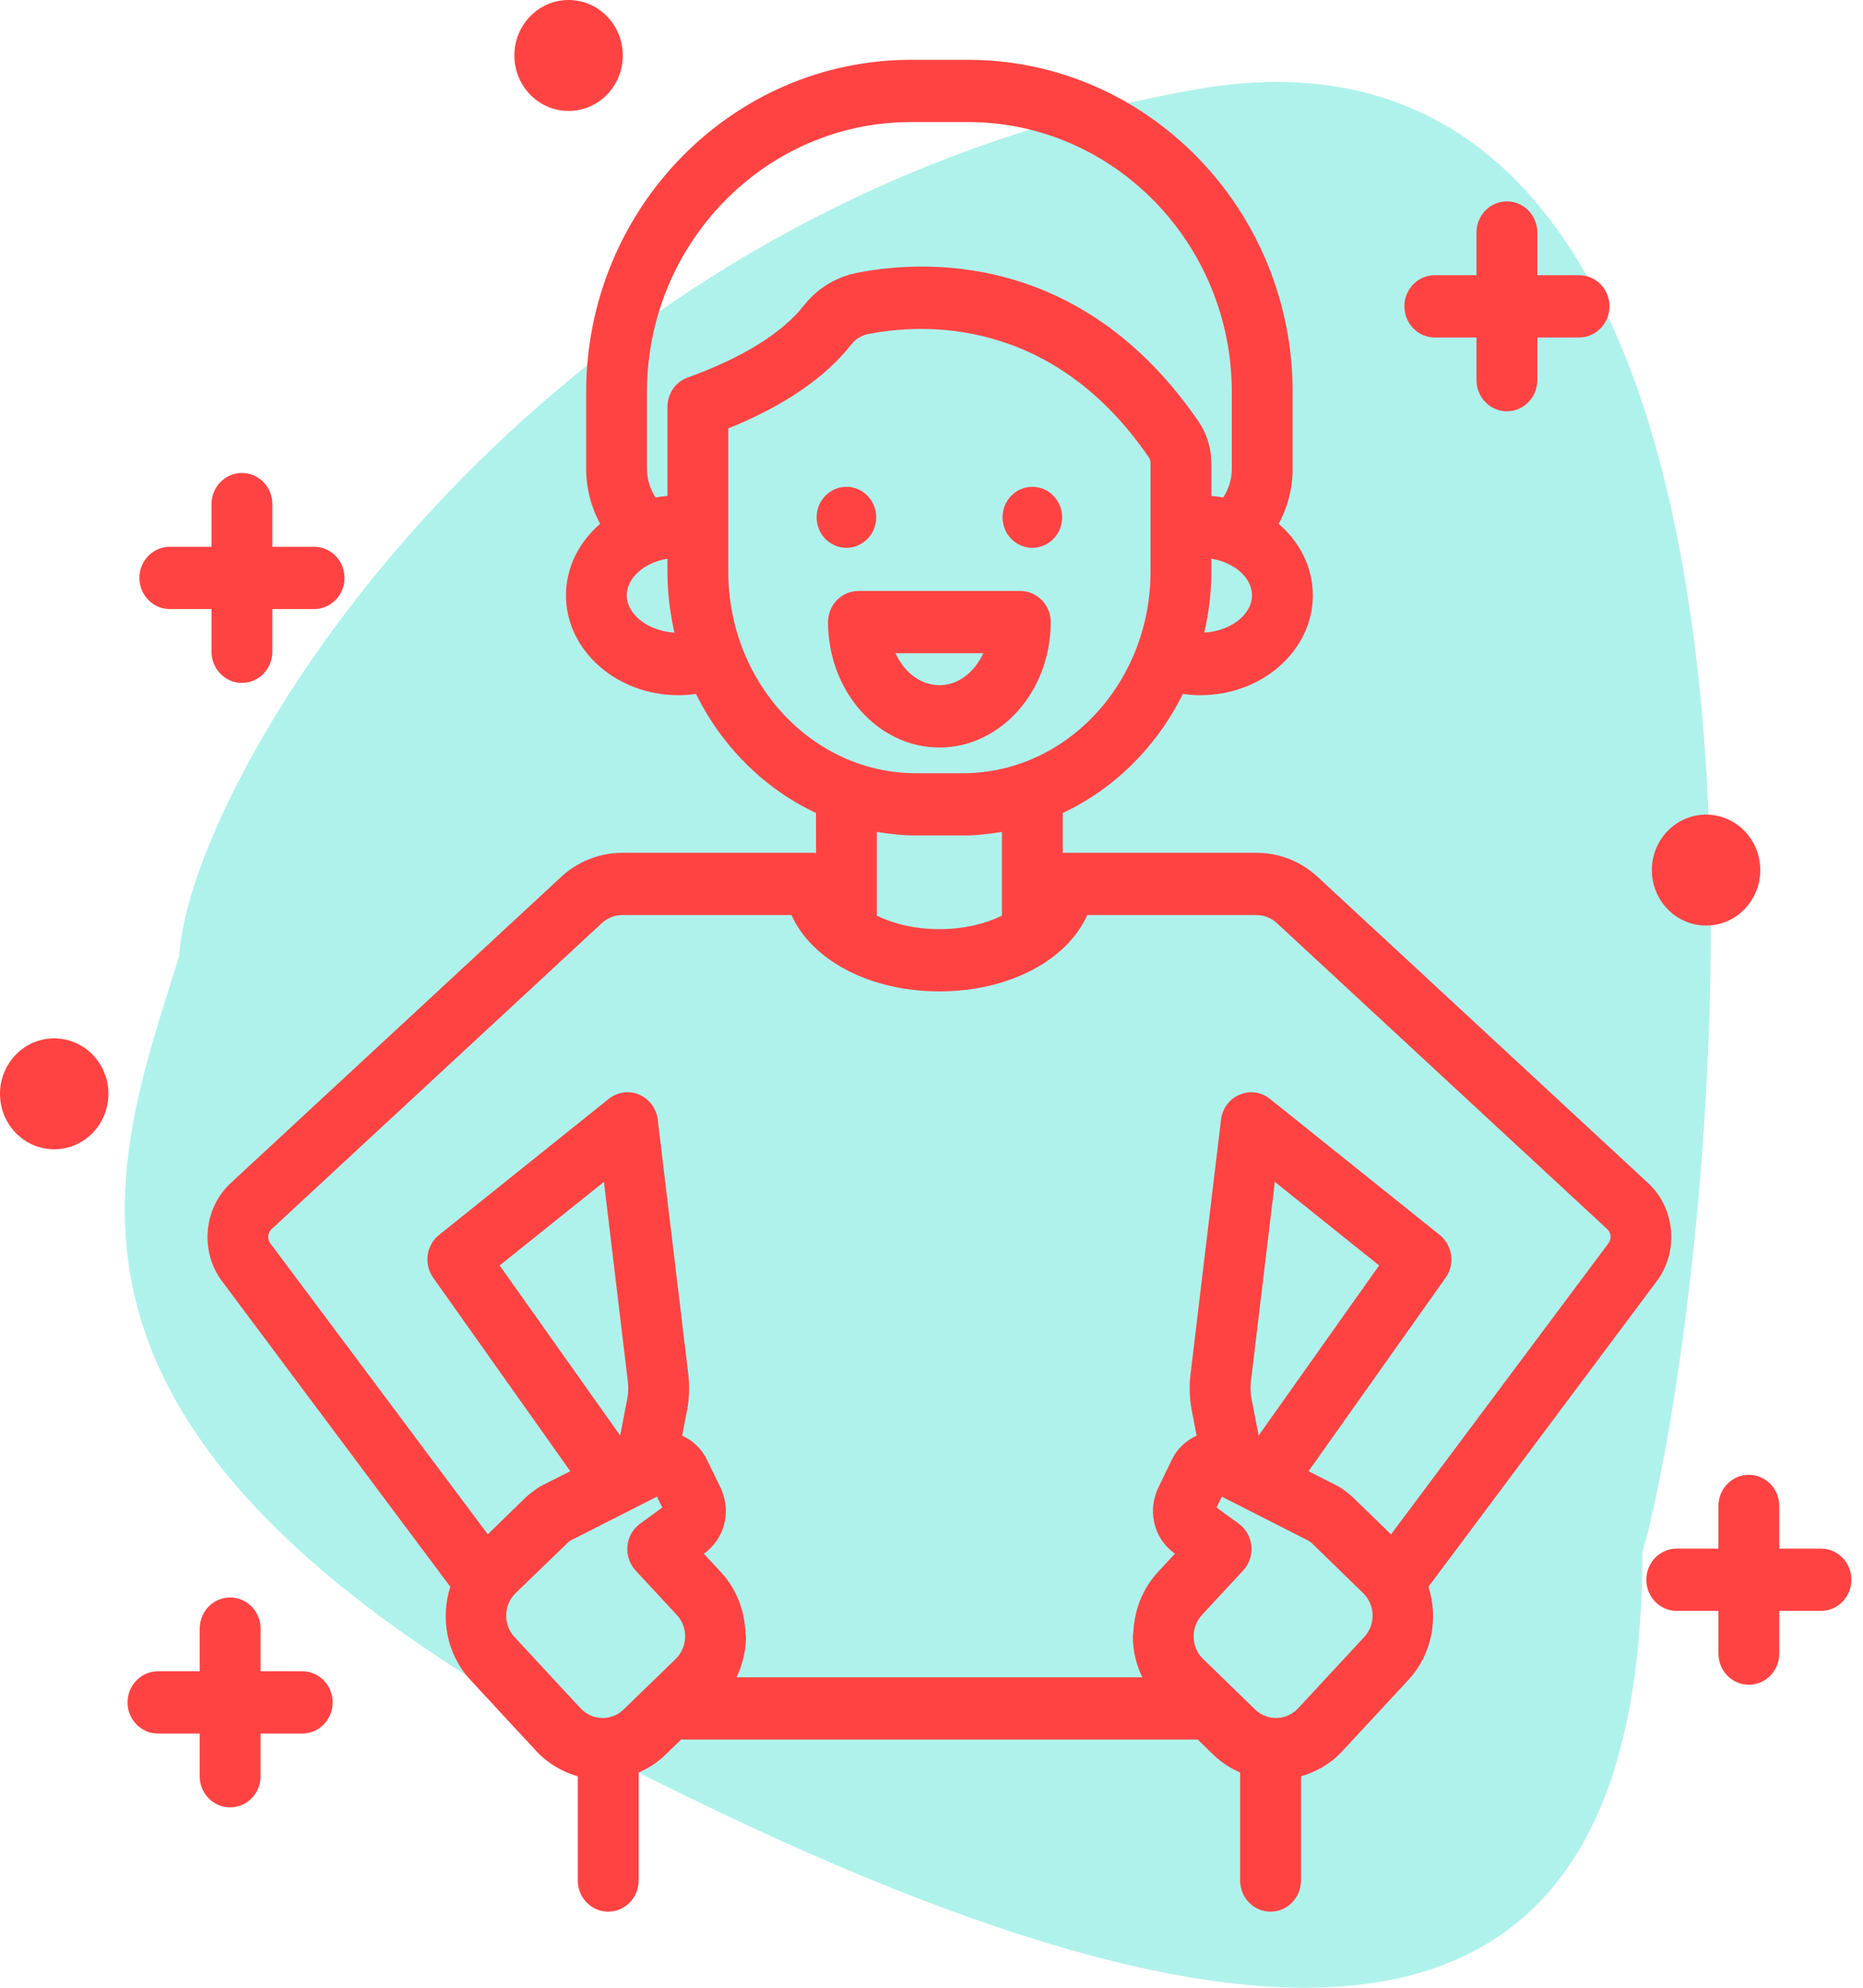
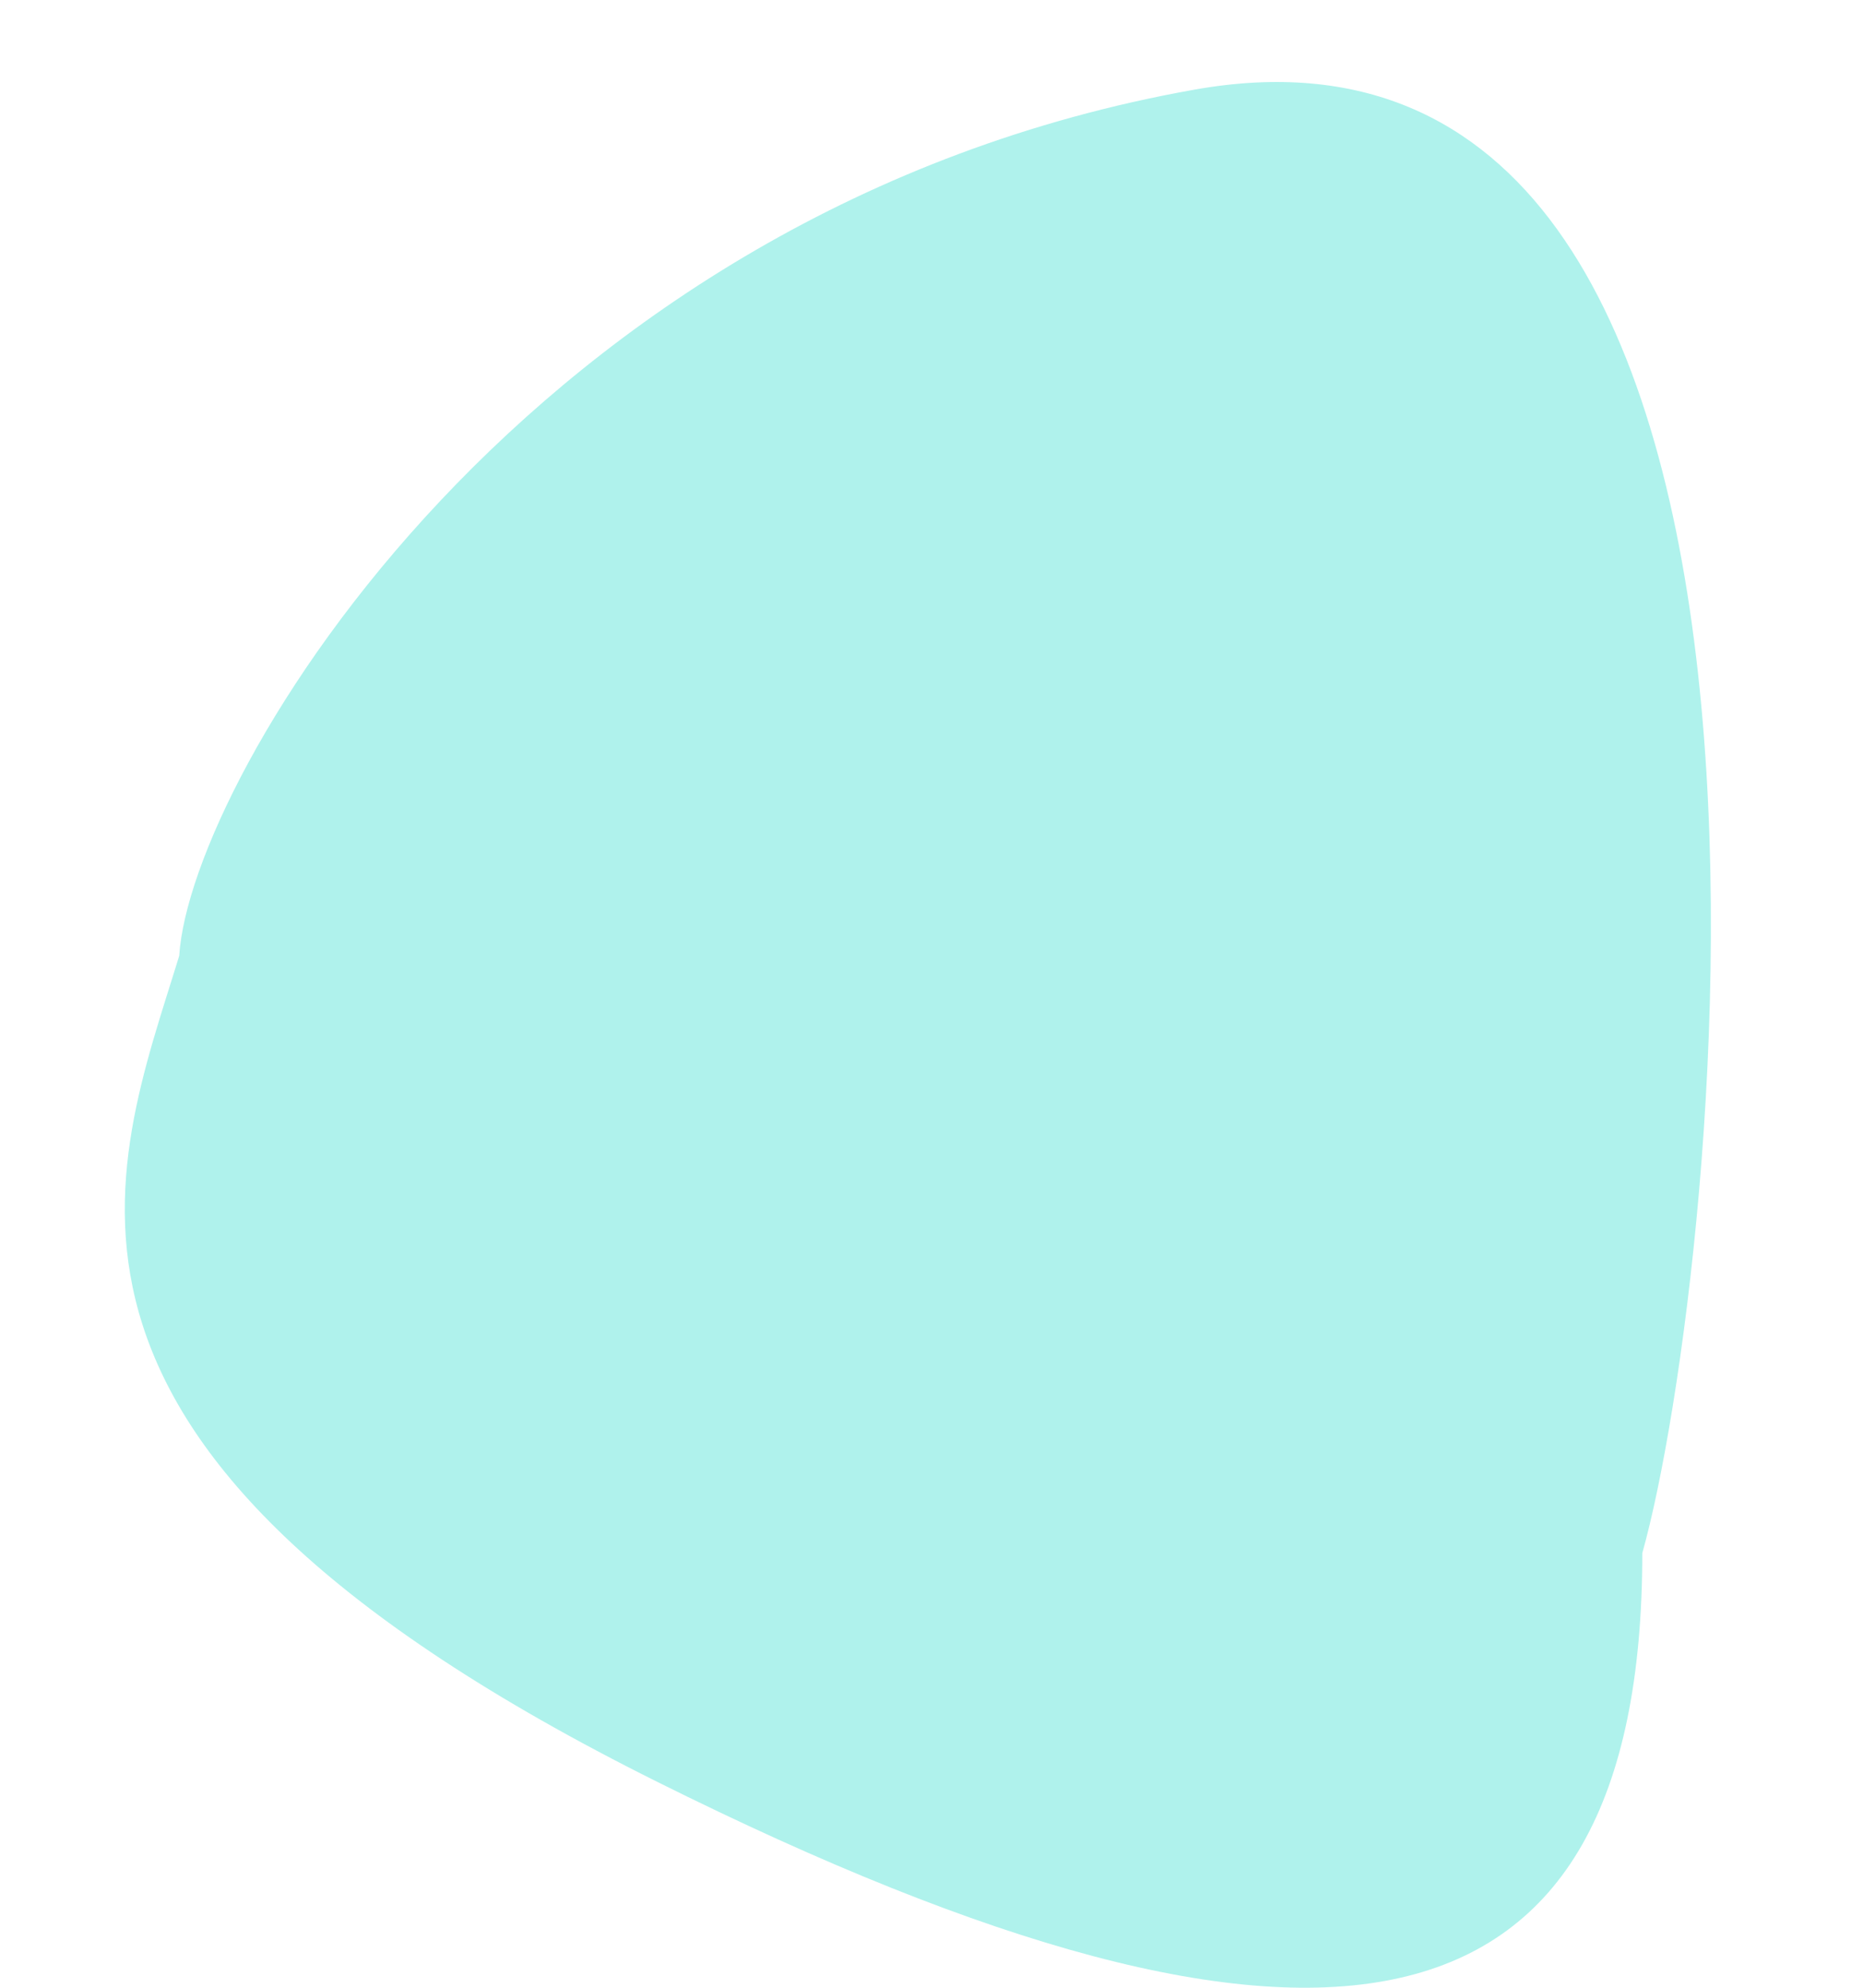
<svg xmlns="http://www.w3.org/2000/svg" viewBox="1985 2484 30 32" width="30" height="32" data-guides="{&quot;vertical&quot;:[],&quot;horizontal&quot;:[]}">
  <path fill="#AFF2EC" stroke="none" fill-opacity="1" stroke-width="1" stroke-opacity="1" color="rgb(51, 51, 51)" font-size-adjust="none" id="tSvg9be44aeb06" title="Path 15" d="M 2004.235 2485.443 C 2014.985 2483.53 2012.701 2504.541 2011.446 2509.003C 2011.446 2516.972 2006.333 2518.04 1995.583 2512.685C 1984.833 2507.33 1986.811 2502.893 1987.886 2499.387C 1988.065 2496.519 1993.485 2487.355 2004.235 2485.443Z" />
-   <path fill="#ff4343" stroke="none" fill-opacity="1" stroke-width="1" stroke-opacity="1" color="rgb(51, 51, 51)" font-size-adjust="none" id="tSvg127b63567f8" title="Path 16" d="M 2011.6 2498.007 C 2011.6 2497.514 2011.991 2497.114 2012.473 2497.114C 2012.955 2497.114 2013.346 2497.514 2013.346 2498.007C 2013.346 2498.5 2012.955 2498.9 2012.473 2498.9C 2011.991 2498.9 2011.6 2498.5 2011.6 2498.007ZM 1985.873 2500.716 C 1985.391 2500.716 1985 2501.116 1985 2501.609C 1985 2502.102 1985.391 2502.502 1985.873 2502.502C 1986.355 2502.502 1986.746 2502.102 1986.746 2501.609C 1986.746 2501.116 1986.355 2500.716 1985.873 2500.716ZM 2014.324 2508.93 C 2014.1 2508.93 2013.876 2508.93 2013.652 2508.93C 2013.652 2508.702 2013.652 2508.473 2013.652 2508.244C 2013.652 2507.967 2013.433 2507.742 2013.162 2507.742C 2012.892 2507.742 2012.672 2507.967 2012.672 2508.244C 2012.672 2508.473 2012.672 2508.702 2012.672 2508.93C 2012.449 2508.93 2012.225 2508.93 2012.001 2508.93C 2011.73 2508.93 2011.511 2509.155 2011.511 2509.432C 2011.511 2509.709 2011.73 2509.933 2012.001 2509.933C 2012.225 2509.933 2012.449 2509.933 2012.672 2509.933C 2012.672 2510.162 2012.672 2510.391 2012.672 2510.62C 2012.672 2510.897 2012.892 2511.122 2013.162 2511.122C 2013.433 2511.122 2013.652 2510.897 2013.652 2510.62C 2013.652 2510.391 2013.652 2510.162 2013.652 2509.933C 2013.876 2509.933 2014.1 2509.933 2014.323 2509.933C 2014.594 2509.933 2014.813 2509.708 2014.813 2509.432C 2014.813 2509.155 2014.594 2508.93 2014.324 2508.93ZM 1987.735 2493.805 C 1987.959 2493.805 1988.182 2493.805 1988.406 2493.805C 1988.406 2494.034 1988.406 2494.263 1988.406 2494.492C 1988.406 2494.769 1988.626 2494.994 1988.896 2494.994C 1989.167 2494.994 1989.386 2494.769 1989.386 2494.492C 1989.386 2494.263 1989.386 2494.034 1989.386 2493.805C 1989.61 2493.805 1989.834 2493.805 1990.058 2493.805C 1990.328 2493.805 1990.548 2493.581 1990.548 2493.304C 1990.548 2493.027 1990.328 2492.802 1990.058 2492.802C 1989.834 2492.802 1989.61 2492.802 1989.386 2492.802C 1989.386 2492.573 1989.386 2492.345 1989.386 2492.116C 1989.386 2491.839 1989.167 2491.614 1988.896 2491.614C 1988.626 2491.614 1988.406 2491.839 1988.406 2492.116C 1988.406 2492.345 1988.406 2492.573 1988.406 2492.802C 1988.182 2492.802 1987.959 2492.802 1987.735 2492.802C 1987.464 2492.802 1987.245 2493.027 1987.245 2493.304C 1987.245 2493.581 1987.464 2493.805 1987.735 2493.805ZM 2008.105 2489.433 C 2008.329 2489.433 2008.553 2489.433 2008.776 2489.433C 2008.776 2489.662 2008.776 2489.891 2008.776 2490.12C 2008.776 2490.397 2008.996 2490.621 2009.266 2490.621C 2009.537 2490.621 2009.756 2490.397 2009.756 2490.12C 2009.756 2489.891 2009.756 2489.662 2009.756 2489.433C 2009.98 2489.433 2010.204 2489.433 2010.428 2489.433C 2010.698 2489.433 2010.918 2489.208 2010.918 2488.931C 2010.918 2488.654 2010.698 2488.43 2010.428 2488.43C 2010.204 2488.43 2009.98 2488.43 2009.756 2488.43C 2009.756 2488.201 2009.756 2487.972 2009.756 2487.743C 2009.756 2487.466 2009.537 2487.242 2009.266 2487.242C 2008.996 2487.242 2008.776 2487.466 2008.776 2487.743C 2008.776 2487.972 2008.776 2488.201 2008.776 2488.43C 2008.552 2488.43 2008.329 2488.43 2008.105 2488.43C 2007.834 2488.43 2007.615 2488.654 2007.615 2488.931C 2007.615 2489.208 2007.835 2489.433 2008.105 2489.433ZM 1989.867 2510.905 C 1989.643 2510.905 1989.42 2510.905 1989.196 2510.905C 1989.196 2510.676 1989.196 2510.448 1989.196 2510.219C 1989.196 2509.942 1988.977 2509.717 1988.706 2509.717C 1988.435 2509.717 1988.216 2509.942 1988.216 2510.219C 1988.216 2510.448 1988.216 2510.676 1988.216 2510.905C 1987.992 2510.905 1987.768 2510.905 1987.545 2510.905C 1987.274 2510.905 1987.054 2511.13 1987.054 2511.407C 1987.054 2511.683 1987.274 2511.908 1987.545 2511.908C 1987.768 2511.908 1987.992 2511.908 1988.216 2511.908C 1988.216 2512.137 1988.216 2512.366 1988.216 2512.595C 1988.216 2512.872 1988.435 2513.096 1988.706 2513.096C 1988.977 2513.096 1989.196 2512.872 1989.196 2512.595C 1989.196 2512.366 1989.196 2512.137 1989.196 2511.908C 1989.42 2511.908 1989.643 2511.908 1989.867 2511.908C 1990.138 2511.908 1990.357 2511.683 1990.357 2511.407C 1990.357 2511.13 1990.138 2510.905 1989.867 2510.905ZM 1994.156 2485.786 C 1994.638 2485.786 1995.029 2485.387 1995.029 2484.893C 1995.029 2484.4 1994.638 2484 1994.156 2484C 1993.674 2484 1993.283 2484.4 1993.283 2484.893C 1993.283 2485.387 1993.674 2485.786 1994.156 2485.786ZM 1999.11 2492.328 C 1999.11 2492.057 1998.896 2491.837 1998.63 2491.837C 1998.365 2491.837 1998.15 2492.057 1998.15 2492.328C 1998.15 2492.599 1998.365 2492.819 1998.63 2492.819C 1998.895 2492.819 1999.11 2492.599 1999.11 2492.328ZM 2001.624 2492.819 C 2001.889 2492.819 2002.104 2492.599 2002.104 2492.328C 2002.104 2492.057 2001.889 2491.837 2001.624 2491.837C 2001.359 2491.837 2001.144 2492.057 2001.144 2492.328C 2001.144 2492.599 2001.359 2492.819 2001.624 2492.819ZM 2000.127 2496.034 C 1999.139 2496.034 1998.334 2495.128 1998.334 2494.015C 1998.334 2493.738 1998.554 2493.514 1998.824 2493.514C 1999.693 2493.514 2000.562 2493.514 2001.43 2493.514C 2001.701 2493.514 2001.92 2493.738 2001.92 2494.015C 2001.92 2495.128 2001.116 2496.034 2000.127 2496.034ZM 2000.127 2495.031 C 2000.43 2495.031 2000.694 2494.823 2000.834 2494.516C 2000.363 2494.516 1999.892 2494.516 1999.42 2494.516C 1999.561 2494.823 1999.825 2495.031 2000.127 2495.031C 2000.127 2495.031 2000.127 2495.031 2000.127 2495.031ZM 2008.003 2509.544 C 2008.165 2510.052 2008.063 2510.631 2007.679 2511.045C 2007.325 2511.427 2006.97 2511.81 2006.615 2512.192C 2006.428 2512.395 2006.195 2512.525 2005.95 2512.596C 2005.95 2513.155 2005.95 2513.715 2005.95 2514.274C 2005.95 2514.551 2005.731 2514.775 2005.46 2514.775C 2005.19 2514.775 2004.97 2514.551 2004.97 2514.274C 2004.97 2513.694 2004.97 2513.115 2004.97 2512.535C 2004.815 2512.467 2004.667 2512.374 2004.537 2512.248C 2004.454 2512.167 2004.37 2512.086 2004.287 2512.004C 2001.514 2512.004 1998.741 2512.004 1995.968 2512.004C 1995.884 2512.086 1995.801 2512.167 1995.717 2512.248C 1995.588 2512.374 1995.44 2512.467 1995.284 2512.535C 1995.284 2513.115 1995.284 2513.694 1995.284 2514.274C 1995.284 2514.551 1995.065 2514.775 1994.794 2514.775C 1994.524 2514.775 1994.304 2514.551 1994.304 2514.274C 1994.304 2513.715 1994.304 2513.155 1994.304 2512.596C 1994.059 2512.525 1993.827 2512.395 1993.639 2512.193C 1993.284 2511.81 1992.93 2511.428 1992.575 2511.045C 1992.191 2510.631 1992.09 2510.052 1992.251 2509.544C 1991.026 2507.904 1989.8 2506.264 1988.574 2504.624C 1988.216 2504.144 1988.278 2503.451 1988.715 2503.046C 1990.488 2501.403 1992.262 2499.761 1994.035 2498.118C 1994.306 2497.867 1994.656 2497.729 1995.021 2497.729C 1996.053 2497.729 1997.084 2497.729 1998.116 2497.729C 1998.125 2497.729 1998.132 2497.734 1998.141 2497.734C 1998.141 2497.519 1998.14 2497.304 1998.14 2497.088C 1997.31 2496.699 1996.627 2496.02 1996.207 2495.171C 1996.115 2495.184 1996.022 2495.192 1995.927 2495.192C 1994.927 2495.192 1994.114 2494.471 1994.114 2493.584C 1994.114 2493.133 1994.325 2492.725 1994.664 2492.433C 1994.521 2492.169 1994.439 2491.867 1994.439 2491.544C 1994.439 2491.135 1994.439 2490.725 1994.439 2490.315C 1994.439 2487.364 1996.785 2484.963 1999.669 2484.963C 1999.975 2484.963 2000.28 2484.963 2000.586 2484.963C 2003.47 2484.963 2005.816 2487.364 2005.816 2490.315C 2005.816 2490.725 2005.816 2491.135 2005.816 2491.544C 2005.816 2491.867 2005.734 2492.169 2005.591 2492.433C 2005.93 2492.725 2006.141 2493.133 2006.141 2493.584C 2006.141 2494.471 2005.328 2495.192 2004.328 2495.192C 2004.233 2495.192 2004.139 2495.184 2004.048 2495.171C 2003.627 2496.02 2002.945 2496.699 2002.114 2497.088C 2002.114 2497.303 2002.114 2497.519 2002.114 2497.734C 2002.123 2497.733 2002.13 2497.729 2002.139 2497.729C 2003.17 2497.729 2004.202 2497.729 2005.234 2497.729C 2005.599 2497.729 2005.949 2497.867 2006.22 2498.118C 2007.993 2499.761 2009.767 2501.403 2011.54 2503.046C 2011.977 2503.451 2012.039 2504.144 2011.68 2504.624C 2010.455 2506.264 2009.229 2507.904 2008.003 2509.544ZM 2004.507 2492.994 C 2004.507 2493.063 2004.507 2493.133 2004.507 2493.202C 2004.507 2493.541 2004.465 2493.868 2004.394 2494.184C 2004.816 2494.158 2005.161 2493.896 2005.161 2493.584C 2005.161 2493.3 2004.876 2493.055 2004.507 2492.994ZM 1995.86 2494.184 C 1995.789 2493.868 1995.748 2493.541 1995.748 2493.202C 1995.748 2493.133 1995.748 2493.063 1995.748 2492.994C 1995.379 2493.055 1995.093 2493.3 1995.093 2493.584C 1995.094 2493.896 1995.439 2494.158 1995.86 2494.184ZM 1997.944 2488.919 C 1998.156 2488.648 1998.458 2488.461 1998.793 2488.394C 1999.817 2488.189 2002.403 2488.013 2004.302 2490.788C 2004.434 2490.98 2004.507 2491.218 2004.507 2491.459C 2004.507 2491.634 2004.507 2491.809 2004.507 2491.984C 2004.571 2491.989 2004.635 2491.998 2004.697 2492.009C 2004.785 2491.876 2004.836 2491.716 2004.836 2491.544C 2004.836 2491.134 2004.836 2490.724 2004.836 2490.314C 2004.836 2487.916 2002.93 2485.965 2000.586 2485.965C 2000.28 2485.965 1999.975 2485.965 1999.669 2485.965C 1997.325 2485.965 1995.418 2487.916 1995.418 2490.314C 1995.418 2490.724 1995.418 2491.134 1995.418 2491.544C 1995.418 2491.716 1995.47 2491.876 1995.557 2492.009C 1995.62 2491.998 1995.683 2491.989 1995.748 2491.984C 1995.748 2491.506 1995.748 2491.027 1995.748 2490.549C 1995.748 2490.337 1995.879 2490.147 1996.075 2490.077C 1996.952 2489.761 1997.598 2489.361 1997.944 2488.919ZM 1999.751 2496.448 C 2000.002 2496.448 2000.253 2496.448 2000.504 2496.448C 2002.171 2496.448 2003.527 2494.992 2003.527 2493.202C 2003.527 2492.621 2003.527 2492.04 2003.527 2491.459C 2003.527 2491.423 2003.517 2491.389 2003.5 2491.364C 2001.93 2489.07 1999.817 2489.211 1998.981 2489.378C 1998.873 2489.399 1998.777 2489.459 1998.709 2489.545C 1998.291 2490.079 1997.626 2490.533 1996.728 2490.897C 1996.728 2491.665 1996.728 2492.434 1996.728 2493.202C 1996.728 2494.992 1998.084 2496.448 1999.751 2496.448ZM 2000.504 2497.45 C 2000.253 2497.45 2000.002 2497.45 1999.751 2497.45C 1999.536 2497.45 1999.326 2497.427 1999.12 2497.392C 1999.12 2497.842 1999.12 2498.291 1999.12 2498.741C 1999.384 2498.87 1999.729 2498.958 2000.127 2498.958C 2000.526 2498.958 2000.871 2498.87 2001.134 2498.741C 2001.134 2498.291 2001.134 2497.842 2001.134 2497.392C 2000.928 2497.427 2000.718 2497.45 2000.503 2497.45C 2000.503 2497.45 2000.503 2497.45 2000.504 2497.45ZM 1996.033 2510.356 C 1996.036 2510.222 1995.989 2510.095 1995.898 2509.998C 1995.677 2509.76 1995.456 2509.521 1995.235 2509.283C 1995.138 2509.177 1995.089 2509.034 1995.103 2508.89C 1995.117 2508.745 1995.191 2508.613 1995.307 2508.53C 1995.426 2508.443 1995.545 2508.356 1995.664 2508.269C 1995.636 2508.211 1995.607 2508.152 1995.579 2508.094C 1995.113 2508.331 1994.647 2508.568 1994.18 2508.804C 1994.173 2508.81 1994.166 2508.815 1994.159 2508.82C 1993.874 2509.095 1993.589 2509.371 1993.304 2509.646C 1993.108 2509.836 1993.1 2510.154 1993.286 2510.355C 1993.641 2510.737 1993.995 2511.119 1994.35 2511.502C 1994.536 2511.702 1994.847 2511.711 1995.042 2511.52C 1995.322 2511.249 1995.601 2510.978 1995.88 2510.707C 1995.975 2510.615 1996.029 2510.49 1996.033 2510.356ZM 1995.102 2506.51 C 1995.119 2506.423 1995.122 2506.335 1995.111 2506.247C 1994.983 2505.174 1994.854 2504.1 1994.725 2503.027C 1994.166 2503.475 1993.606 2503.923 1993.046 2504.372C 1993.693 2505.285 1994.34 2506.197 1994.987 2507.11C 1995.026 2506.91 1995.064 2506.71 1995.102 2506.51ZM 2006.95 2509.646 C 2006.671 2509.374 2006.392 2509.103 2006.113 2508.832C 2006.111 2508.831 2006.088 2508.814 2006.074 2508.805C 2005.608 2508.568 2005.141 2508.331 2004.675 2508.094C 2004.647 2508.153 2004.618 2508.211 2004.59 2508.269C 2004.709 2508.356 2004.829 2508.443 2004.948 2508.529C 2005.063 2508.614 2005.138 2508.745 2005.152 2508.89C 2005.165 2509.034 2005.117 2509.178 2005.019 2509.283C 2004.798 2509.521 2004.577 2509.76 2004.356 2509.998C 2004.266 2510.095 2004.218 2510.222 2004.222 2510.356C 2004.225 2510.491 2004.279 2510.615 2004.374 2510.707C 2004.653 2510.978 2004.932 2511.249 2005.211 2511.52C 2005.408 2511.71 2005.718 2511.702 2005.904 2511.501C 2006.259 2511.119 2006.614 2510.737 2006.968 2510.354C 2007.155 2510.154 2007.147 2509.836 2006.95 2509.646C 2006.95 2509.646 2006.95 2509.646 2006.95 2509.646ZM 2005.152 2506.509 C 2005.191 2506.71 2005.229 2506.91 2005.268 2507.11C 2005.915 2506.198 2006.562 2505.285 2007.208 2504.372C 2006.649 2503.924 2006.089 2503.475 2005.529 2503.027C 2005.401 2504.1 2005.272 2505.174 2005.143 2506.247C 2005.132 2506.335 2005.136 2506.423 2005.152 2506.509C 2005.152 2506.509 2005.152 2506.509 2005.152 2506.509ZM 2010.902 2504.014 C 2010.954 2503.945 2010.945 2503.846 2010.882 2503.788C 2009.109 2502.146 2007.336 2500.503 2005.562 2498.861C 2005.472 2498.777 2005.355 2498.731 2005.233 2498.731C 2004.325 2498.731 2003.417 2498.731 2002.509 2498.731C 2002.185 2499.456 2001.252 2499.96 2000.127 2499.96C 1999.003 2499.96 1998.069 2499.456 1997.745 2498.731C 1996.837 2498.731 1995.929 2498.731 1995.021 2498.731C 1994.899 2498.731 1994.783 2498.777 1994.692 2498.861C 1992.919 2500.503 1991.146 2502.146 1989.373 2503.788C 1989.31 2503.846 1989.301 2503.945 1989.352 2504.014C 1990.52 2505.576 1991.687 2507.138 1992.855 2508.7C 1993.059 2508.502 1993.263 2508.303 1993.467 2508.105C 1993.506 2508.068 1993.546 2508.037 1993.587 2508.007C 1993.612 2507.987 1993.674 2507.942 1993.703 2507.927C 1993.863 2507.846 1994.023 2507.765 1994.183 2507.684C 1993.447 2506.646 1992.711 2505.608 1991.976 2504.57C 1991.821 2504.352 1991.863 2504.047 1992.07 2503.881C 1992.981 2503.151 1993.892 2502.421 1994.803 2501.69C 1994.942 2501.579 1995.13 2501.552 1995.293 2501.622C 1995.456 2501.691 1995.57 2501.845 1995.592 2502.024C 1995.756 2503.391 1995.92 2504.758 1996.084 2506.125C 1996.107 2506.318 1996.1 2506.512 1996.064 2506.703C 1996.037 2506.839 1996.011 2506.975 1995.985 2507.112C 1996.158 2507.191 1996.299 2507.323 1996.384 2507.499C 1996.457 2507.65 1996.531 2507.801 1996.604 2507.951C 1996.629 2508.003 1996.647 2508.056 1996.661 2508.11C 1996.747 2508.441 1996.629 2508.797 1996.346 2509.004C 1996.342 2509.007 1996.338 2509.009 1996.334 2509.012C 1996.426 2509.111 1996.517 2509.21 1996.609 2509.309C 1996.846 2509.564 1996.978 2509.89 1997.002 2510.238C 1997.005 2510.286 1997.013 2510.334 1997.012 2510.383C 1997.006 2510.602 1996.952 2510.811 1996.861 2511.002C 1999.039 2511.002 2001.216 2511.002 2003.394 2511.002C 2003.303 2510.811 2003.248 2510.602 2003.243 2510.383C 2003.241 2510.334 2003.249 2510.286 2003.253 2510.238C 2003.277 2509.89 2003.409 2509.564 2003.646 2509.308C 2003.737 2509.21 2003.829 2509.111 2003.92 2509.012C 2003.917 2509.01 2003.913 2509.007 2003.909 2509.004C 2003.626 2508.798 2003.507 2508.442 2003.594 2508.11C 2003.608 2508.057 2003.626 2508.003 2003.651 2507.952C 2003.724 2507.801 2003.797 2507.65 2003.87 2507.499C 2003.955 2507.324 2004.097 2507.191 2004.269 2507.112C 2004.243 2506.976 2004.217 2506.84 2004.191 2506.704C 2004.154 2506.514 2004.147 2506.32 2004.171 2506.125C 2004.335 2504.758 2004.499 2503.392 2004.662 2502.025C 2004.684 2501.845 2004.798 2501.691 2004.961 2501.623C 2005.125 2501.553 2005.312 2501.579 2005.451 2501.691C 2006.362 2502.421 2007.273 2503.151 2008.184 2503.881C 2008.392 2504.048 2008.434 2504.352 2008.279 2504.57C 2007.543 2505.608 2006.807 2506.646 2006.072 2507.684C 2006.231 2507.766 2006.391 2507.847 2006.551 2507.928C 2006.58 2507.943 2006.608 2507.96 2006.633 2507.981C 2006.645 2507.989 2006.656 2507.998 2006.668 2508.007C 2006.71 2508.038 2006.75 2508.07 2006.788 2508.107C 2006.992 2508.305 2007.196 2508.503 2007.4 2508.701C 2008.567 2507.138 2009.735 2505.576 2010.902 2504.014Z" />
  <defs />
</svg>